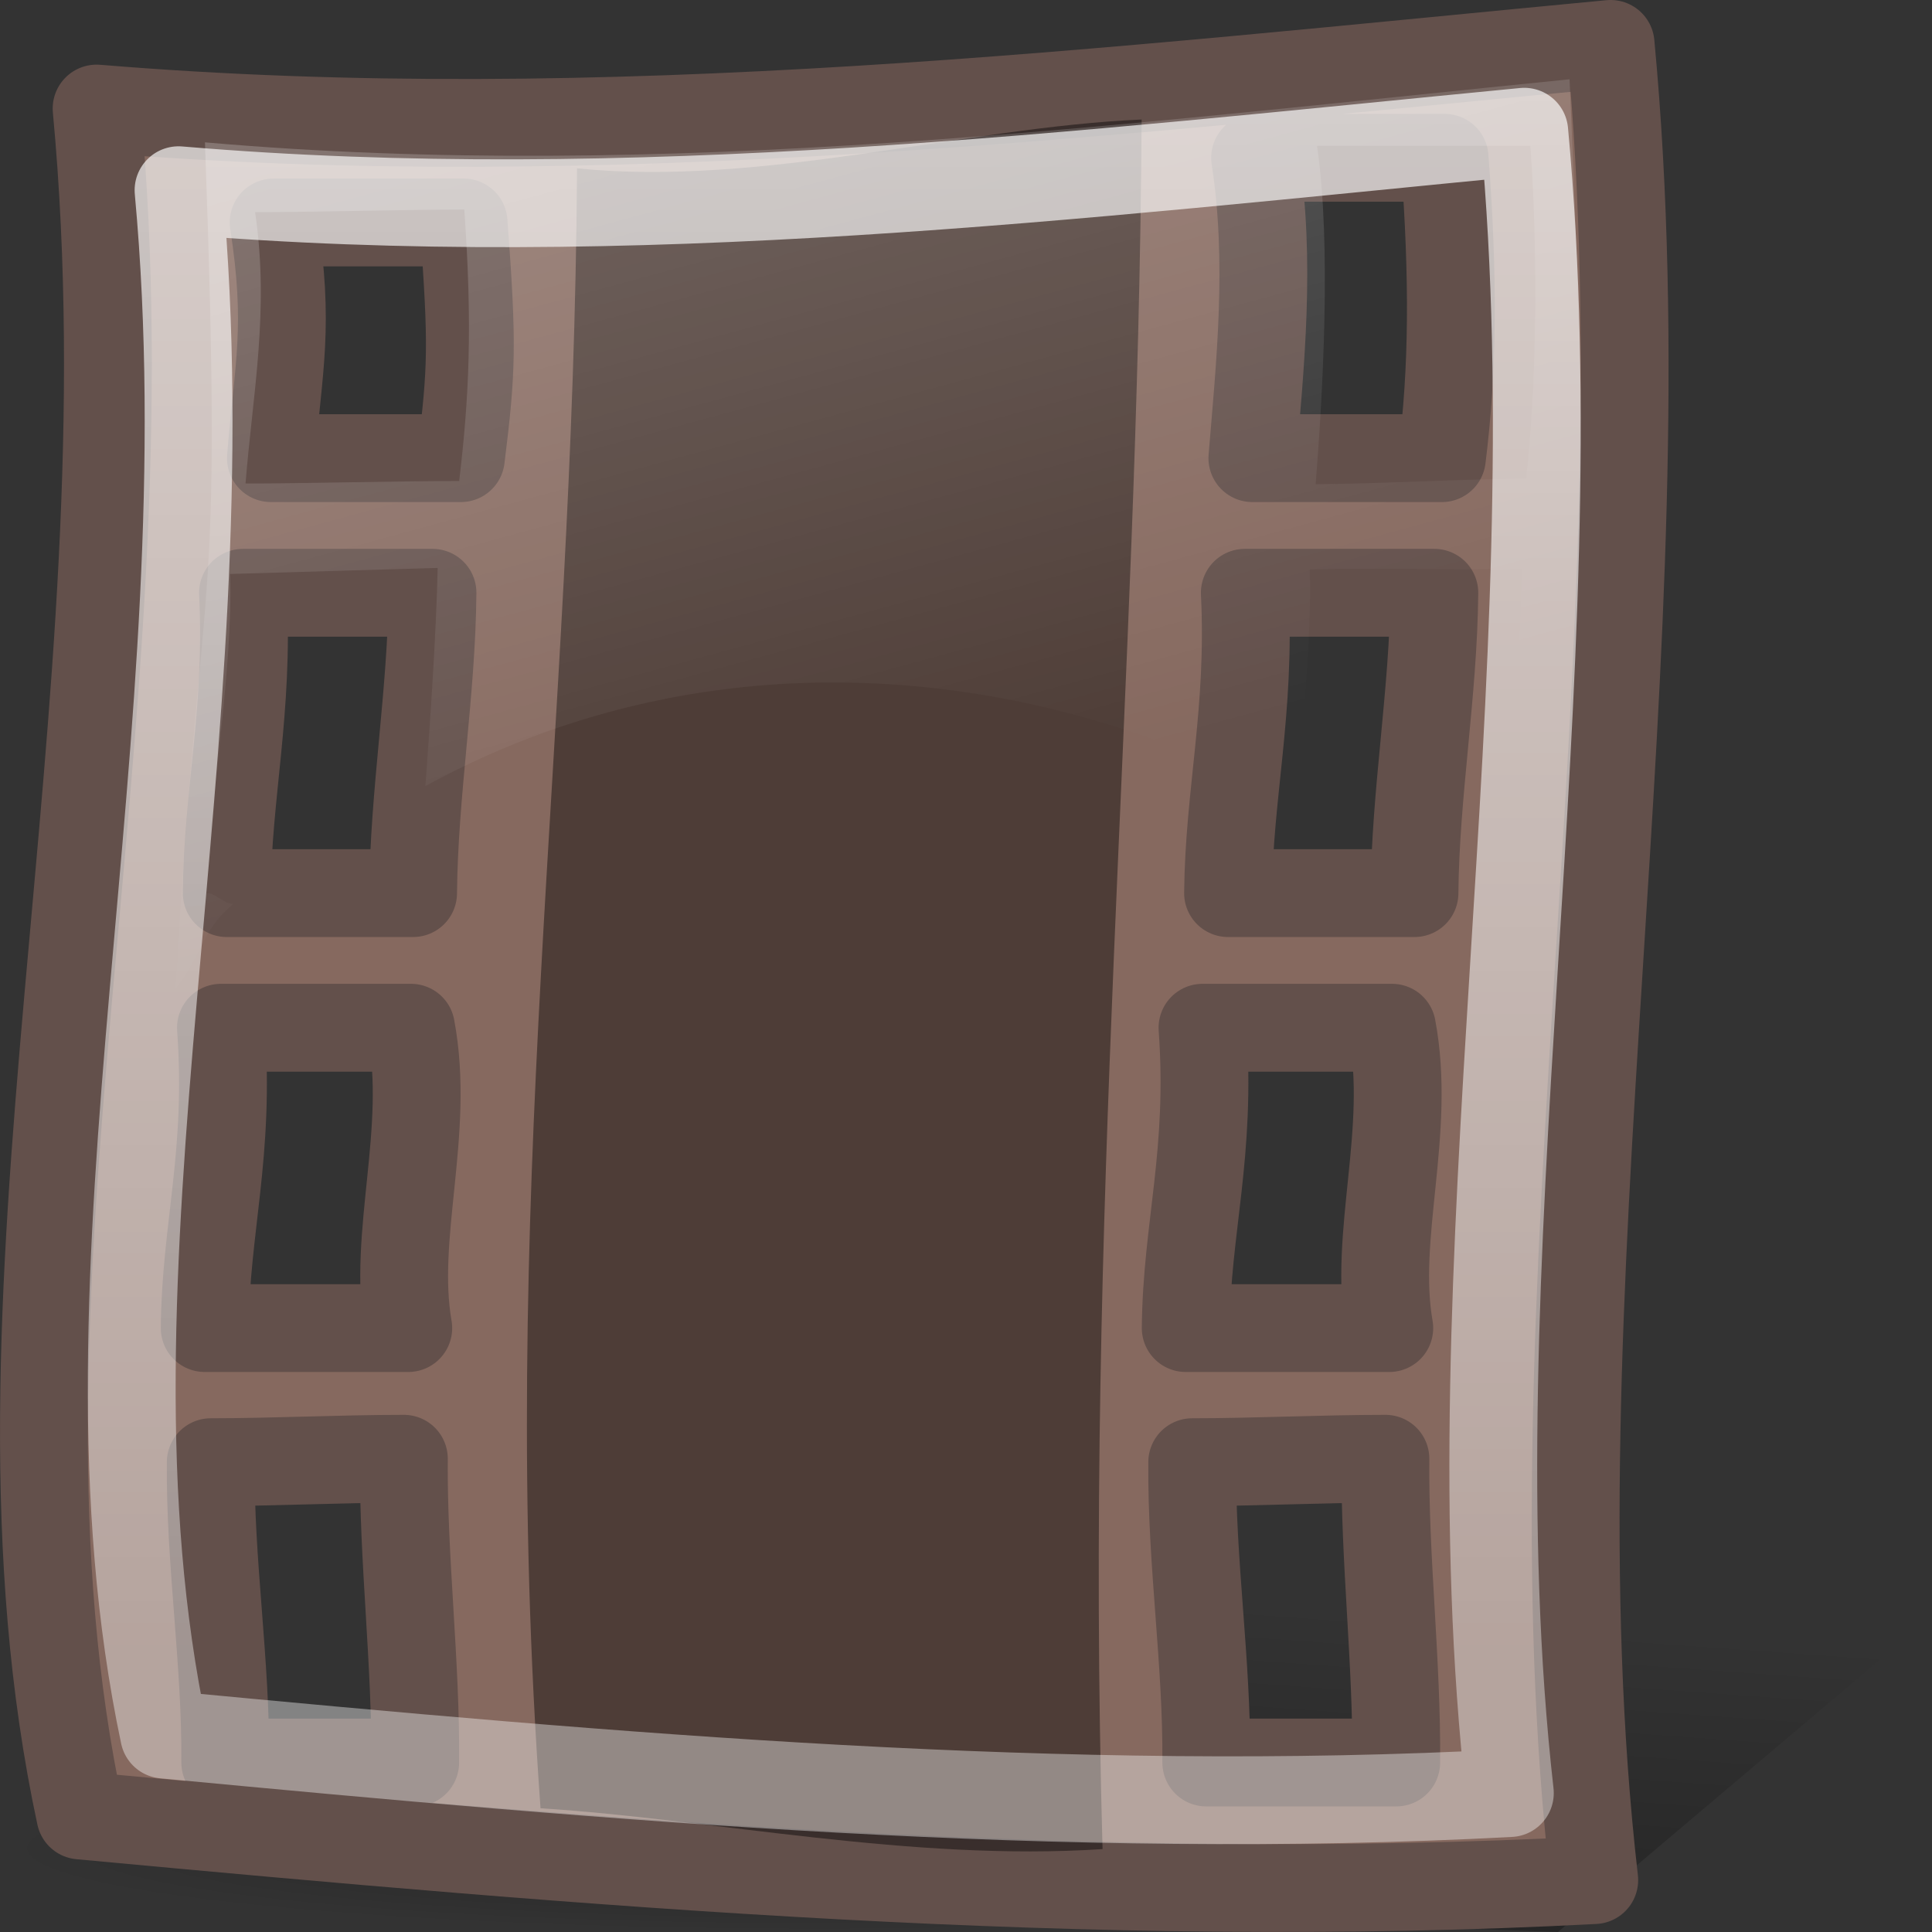
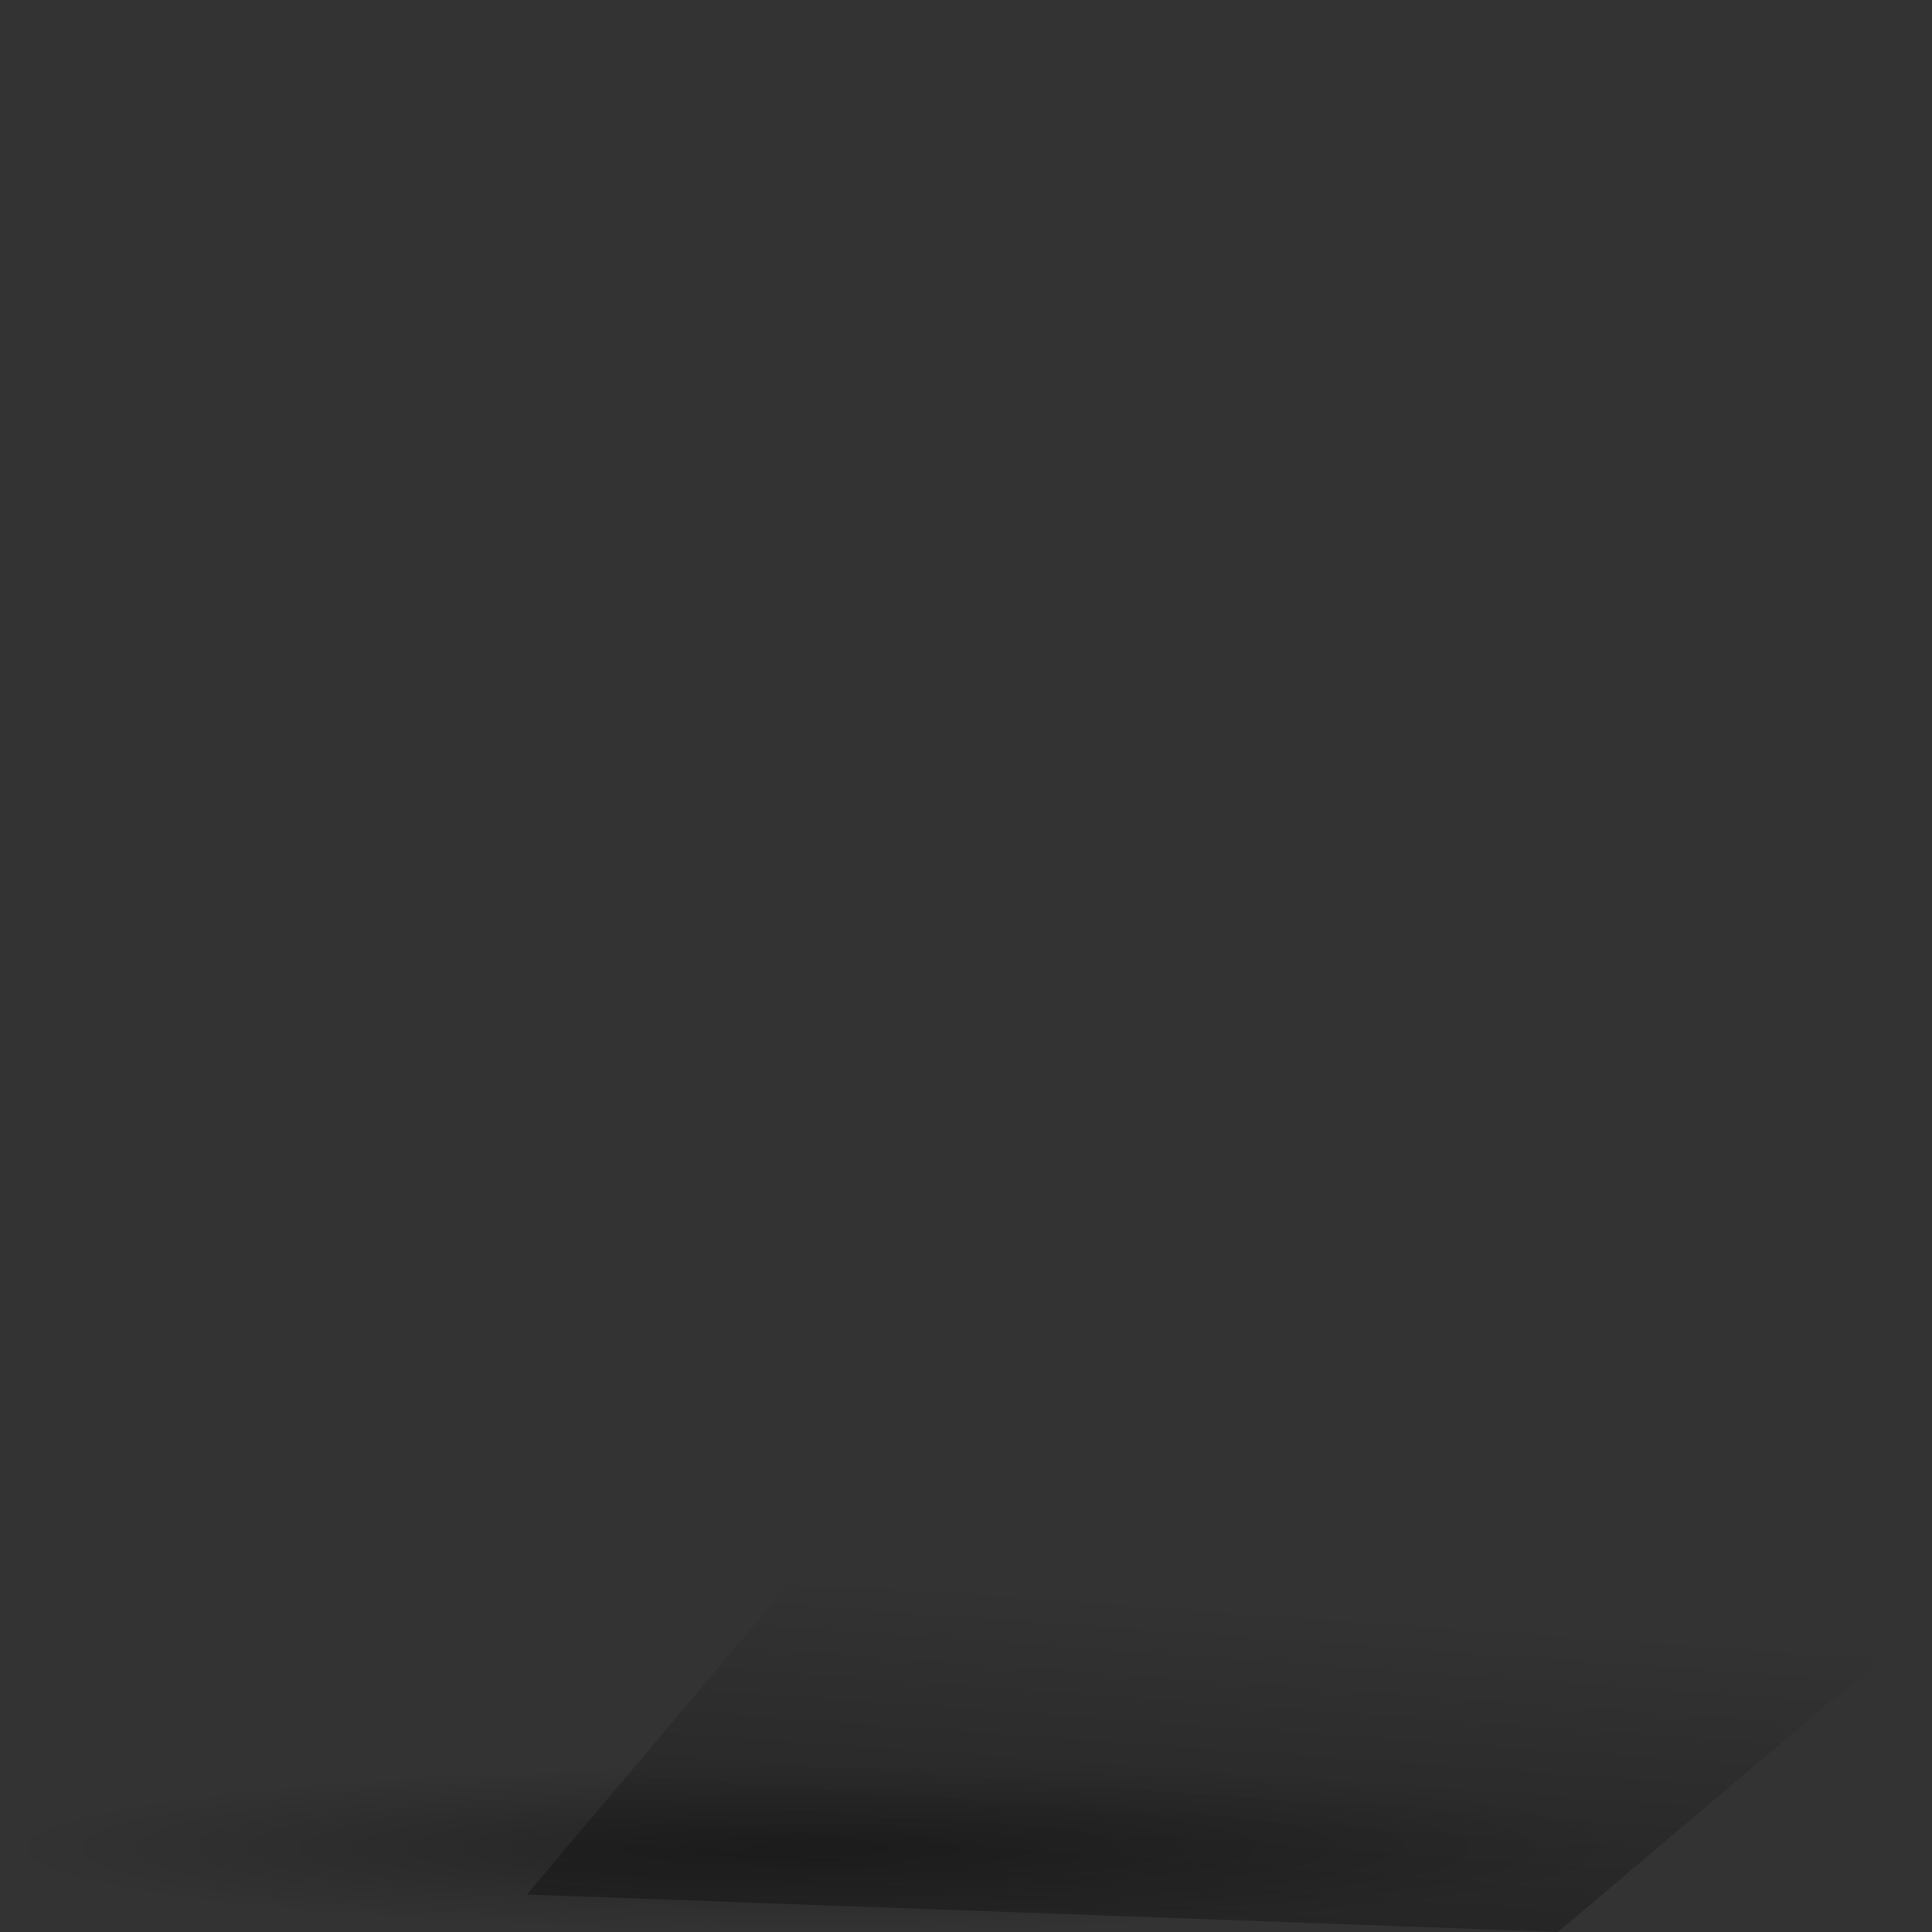
<svg xmlns="http://www.w3.org/2000/svg" xmlns:ns1="http://inkscape.sourceforge.net/DTD/sodipodi-0.dtd" xmlns:ns2="http://www.inkscape.org/namespaces/inkscape" xmlns:xlink="http://www.w3.org/1999/xlink" width="22" height="22" id="svg2" ns1:version="0.32" ns2:version="0.43+devel" ns1:docbase="/home/silvestre/Neu/22x22/categories" ns1:docname="applications-multimedia.svg" version="1.0">
  <rect width="100%" height="100%" fill="#333333" stroke="none" />
  <defs id="defs4">
    <linearGradient ns2:collect="always" id="linearGradient5698">
      <stop style="stop-color:white;stop-opacity:0.687" offset="0" id="stop5700" />
      <stop style="stop-color:white;stop-opacity:0.391" offset="1" id="stop5702" />
    </linearGradient>
    <linearGradient ns2:collect="always" id="linearGradient5761">
      <stop style="stop-color:#000000;stop-opacity:1;" offset="0" id="stop5763" />
      <stop style="stop-color:#000000;stop-opacity:0;" offset="1" id="stop5765" />
    </linearGradient>
    <linearGradient ns2:collect="always" id="linearGradient5751">
      <stop style="stop-color:#000000;stop-opacity:0.296" offset="0" id="stop5753" />
      <stop style="stop-color:#000000;stop-opacity:0;" offset="1" id="stop5755" />
    </linearGradient>
    <linearGradient ns2:collect="always" id="linearGradient4261">
      <stop style="stop-color:#ffffff;stop-opacity:0.396" offset="0" id="stop4263" />
      <stop style="stop-color:#ffffff;stop-opacity:0;" offset="1" id="stop4265" />
    </linearGradient>
    <linearGradient ns2:collect="always" xlink:href="#linearGradient5761" id="linearGradient4812" gradientUnits="userSpaceOnUse" gradientTransform="matrix(0.14,0,0,0.226,4.351,-5.084)" x1="50.539" y1="161.063" x2="53.137" y2="102.494" />
    <linearGradient ns2:collect="always" xlink:href="#linearGradient4261" id="linearGradient4817" gradientUnits="userSpaceOnUse" gradientTransform="matrix(0.149,0,-1.457172e-3,0.171,0.414,-0.39)" x1="40.956" y1="-43.938" x2="65.026" y2="57.038" />
    <radialGradient ns2:collect="always" xlink:href="#linearGradient5751" id="radialGradient4821" gradientUnits="userSpaceOnUse" gradientTransform="matrix(1,0,0,9.958506e-2,2.490195e-15,108.874)" cx="52.664" cy="120.915" fx="52.664" fy="120.915" r="56.915" />
    <linearGradient ns2:collect="always" xlink:href="#linearGradient5698" id="linearGradient5704" x1="10.457" y1="-0.346" x2="10.457" y2="41.919" gradientUnits="userSpaceOnUse" gradientTransform="matrix(0.457,0,0,0.442,-9.999995e-2,0.395)" />
  </defs>
  <ns1:namedview id="base" pagecolor="#ffffff" bordercolor="#666666" borderopacity="1.0" ns2:pageopacity="0.0" ns2:pageshadow="2" ns2:zoom="1" ns2:cx="11" ns2:cy="11" ns2:document-units="px" ns2:current-layer="layer1" ns2:window-width="843" ns2:window-height="556" ns2:window-x="0" ns2:window-y="22" showgrid="false" width="22px" height="22px" ns2:showpageshadow="false" showborder="false" />
  <g ns2:label="Layer 1" ns2:groupmode="layer" id="layer1">
    <path style="fill:url(#linearGradient4812);fill-opacity:1;fill-rule:evenodd;stroke:none;stroke-width:0.25pt;stroke-linecap:butt;stroke-linejoin:miter;stroke-opacity:1" d="M 17.74,22 L 22.027,18.375 L 8.968,18.055 L 6,21.573 L 17.74,22 z " id="path5759" ns1:nodetypes="ccccc" />
    <path ns1:type="arc" style="color:black;fill:url(#radialGradient4821);fill-opacity:1;fill-rule:evenodd;stroke:none;stroke-width:3;stroke-linecap:round;stroke-linejoin:round;marker:none;marker-start:none;marker-mid:none;marker-end:none;stroke-miterlimit:4;stroke-dasharray:none;stroke-dashoffset:0;stroke-opacity:1;visibility:visible;display:inline;overflow:visible" id="path5023" ns1:cx="52.664207" ns1:cy="120.91513" ns1:rx="56.915131" ns1:ry="5.6678967" d="M 109.579 120.915 A 56.915 5.668 0 1 1  -4.251,120.915 A 56.915 5.668 0 1 1  109.579 120.915 z" transform="matrix(0.164,0,0,0.167,0.696,0.853)" />
-     <path style="color:black;fill:#86695f;fill-opacity:1;fill-rule:evenodd;stroke:#63504b;stroke-width:1;stroke-linecap:round;stroke-linejoin:round;marker:none;marker-start:none;marker-mid:none;marker-end:none;stroke-miterlimit:4;stroke-dasharray:none;stroke-dashoffset:0;stroke-opacity:1;visibility:visible;display:inline;overflow:visible" d="M 1.1,1.236 C 1.753,8.203 -0.353,14.787 0.915,20.673 C 6.713,21.213 12.459,21.709 18.154,21.409 C 17.389,14.743 18.993,7.406 18.34,0.5 C 12.642,1.04 6.899,1.716 1.1,1.236 z M 3.116,2.533 C 3.836,2.533 4.559,2.533 5.279,2.533 C 5.383,3.928 5.374,4.204 5.248,5.217 C 4.528,5.217 3.805,5.217 3.085,5.217 C 3.172,4.162 3.3,3.716 3.116,2.533 z M 14.292,1.797 C 15.012,1.797 15.73,1.797 16.45,1.797 C 16.554,3.192 16.545,4.204 16.419,5.217 C 15.699,5.217 14.981,5.217 14.261,5.217 C 14.348,4.162 14.476,2.98 14.292,1.797 z M 2.767,6.75 C 3.487,6.75 4.205,6.75 4.925,6.75 C 4.915,7.89 4.714,9.029 4.704,10.17 C 3.984,10.17 3.302,10.17 2.582,10.17 C 2.592,9.029 2.833,8.102 2.767,6.75 z M 14.175,6.75 C 14.895,6.75 15.613,6.75 16.333,6.75 C 16.323,7.89 16.117,9.029 16.107,10.17 C 15.386,10.17 14.705,10.17 13.984,10.17 C 13.995,9.029 14.241,8.102 14.175,6.75 z M 2.516,11.703 C 3.236,11.703 3.96,11.703 4.68,11.703 C 4.903,12.885 4.464,14.067 4.649,15.123 C 3.929,15.123 3.051,15.123 2.331,15.123 C 2.341,13.982 2.62,13.14 2.516,11.703 z M 13.693,11.703 C 14.413,11.703 15.131,11.703 15.851,11.703 C 16.074,12.885 15.635,14.067 15.82,15.123 C 15.1,15.123 14.222,15.123 13.502,15.123 C 13.512,13.982 13.796,13.14 13.693,11.703 z M 4.599,16.611 C 4.589,17.751 4.738,18.929 4.728,20.07 C 4.008,20.07 3.285,20.07 2.565,20.07 C 2.575,18.929 2.389,17.79 2.4,16.65 C 3.12,16.65 3.879,16.611 4.599,16.611 z M 15.776,16.611 C 15.765,17.751 15.909,18.929 15.899,20.07 C 15.179,20.07 14.456,20.07 13.736,20.07 C 13.746,18.929 13.566,17.79 13.576,16.65 C 14.296,16.65 15.055,16.611 15.776,16.611 z " id="rect1306" ns1:nodetypes="ccccccccccccccccccccccccccccccccccccccccccccc" />
-     <path style="color:black;fill:black;fill-opacity:0.421;fill-rule:evenodd;stroke:none;stroke-width:3;stroke-linecap:round;stroke-linejoin:round;marker:none;marker-start:none;marker-mid:none;marker-end:none;stroke-miterlimit:4;stroke-dashoffset:0;stroke-opacity:1;visibility:visible;display:inline;overflow:visible" d="M 6.571,1.917 C 8.675,2.131 10.994,1.447 13,1.361 C 12.96,7.932 12.346,13.629 12.555,21.056 C 10.367,21.199 8.15,20.719 6.155,20.591 C 5.652,13.62 6.531,8.488 6.571,1.917 z " id="rect2796" ns1:nodetypes="ccccc" />
-     <path style="color:black;fill:url(#linearGradient4817);fill-opacity:1;fill-rule:evenodd;stroke:none;stroke-width:3;stroke-linecap:round;stroke-linejoin:round;marker:none;marker-start:none;marker-mid:none;marker-end:none;stroke-miterlimit:4;stroke-dasharray:none;stroke-dashoffset:0;stroke-opacity:1;visibility:visible;display:inline;overflow:visible" d="M 2.334,1.621 C 2.544,7.399 2.292,6.099 2,11.253 C 2.339,10.831 2.262,10.638 2.654,10.293 C 2.547,10.293 2.458,10.169 2.353,10.169 C 2.379,9.178 2.659,7.612 2.62,6.536 C 3.252,6.516 4.352,6.487 4.984,6.467 C 4.968,7.205 4.896,8.258 4.844,8.951 C 7.878,7.291 11.498,7.41 14.763,9.137 C 14.821,8.397 14.94,7.22 14.914,6.485 C 15.545,6.465 16.698,6.495 17.33,6.475 C 17.306,7.616 17.162,9.434 17.148,10.369 C 17.059,10.369 16.968,10.368 16.878,10.369 C 17.329,10.707 17.377,10.8 17.785,11.21 C 17.961,6.202 18.12,6.503 17.873,0.903 C 12.738,1.416 7.561,2.078 2.334,1.621 z M 2.905,2.416 C 3.554,2.416 4.638,2.386 5.287,2.386 C 5.381,3.713 5.343,4.513 5.229,5.477 C 4.58,5.477 3.445,5.506 2.796,5.506 C 2.875,4.502 3.071,3.54 2.905,2.416 z M 14.997,1.66 C 15.646,1.66 16.778,1.66 17.427,1.66 C 17.521,2.987 17.491,4.488 17.377,5.451 C 16.728,5.451 15.631,5.513 14.982,5.513 C 15.061,4.509 15.163,2.785 14.997,1.66 z " id="path3533" ns1:nodetypes="ccccccccccccccccccccccccc" />
-     <path style="color:black;fill:none;fill-opacity:1;fill-rule:evenodd;stroke:url(#linearGradient5704);stroke-width:1;stroke-linecap:round;stroke-linejoin:round;marker:none;marker-start:none;marker-mid:none;marker-end:none;stroke-miterlimit:4;stroke-dasharray:none;stroke-dashoffset:0;stroke-opacity:1;visibility:visible;display:inline;overflow:visible" d="M 2.033,2.166 C 2.614,8.469 0.741,14.426 1.869,19.752 C 7.023,20.24 12.13,20.689 17.193,20.418 C 16.512,14.386 17.938,7.749 17.357,1.5 C 12.293,1.989 7.188,2.601 2.033,2.166 z " id="path4823" ns1:nodetypes="ccccc" />
  </g>
</svg>